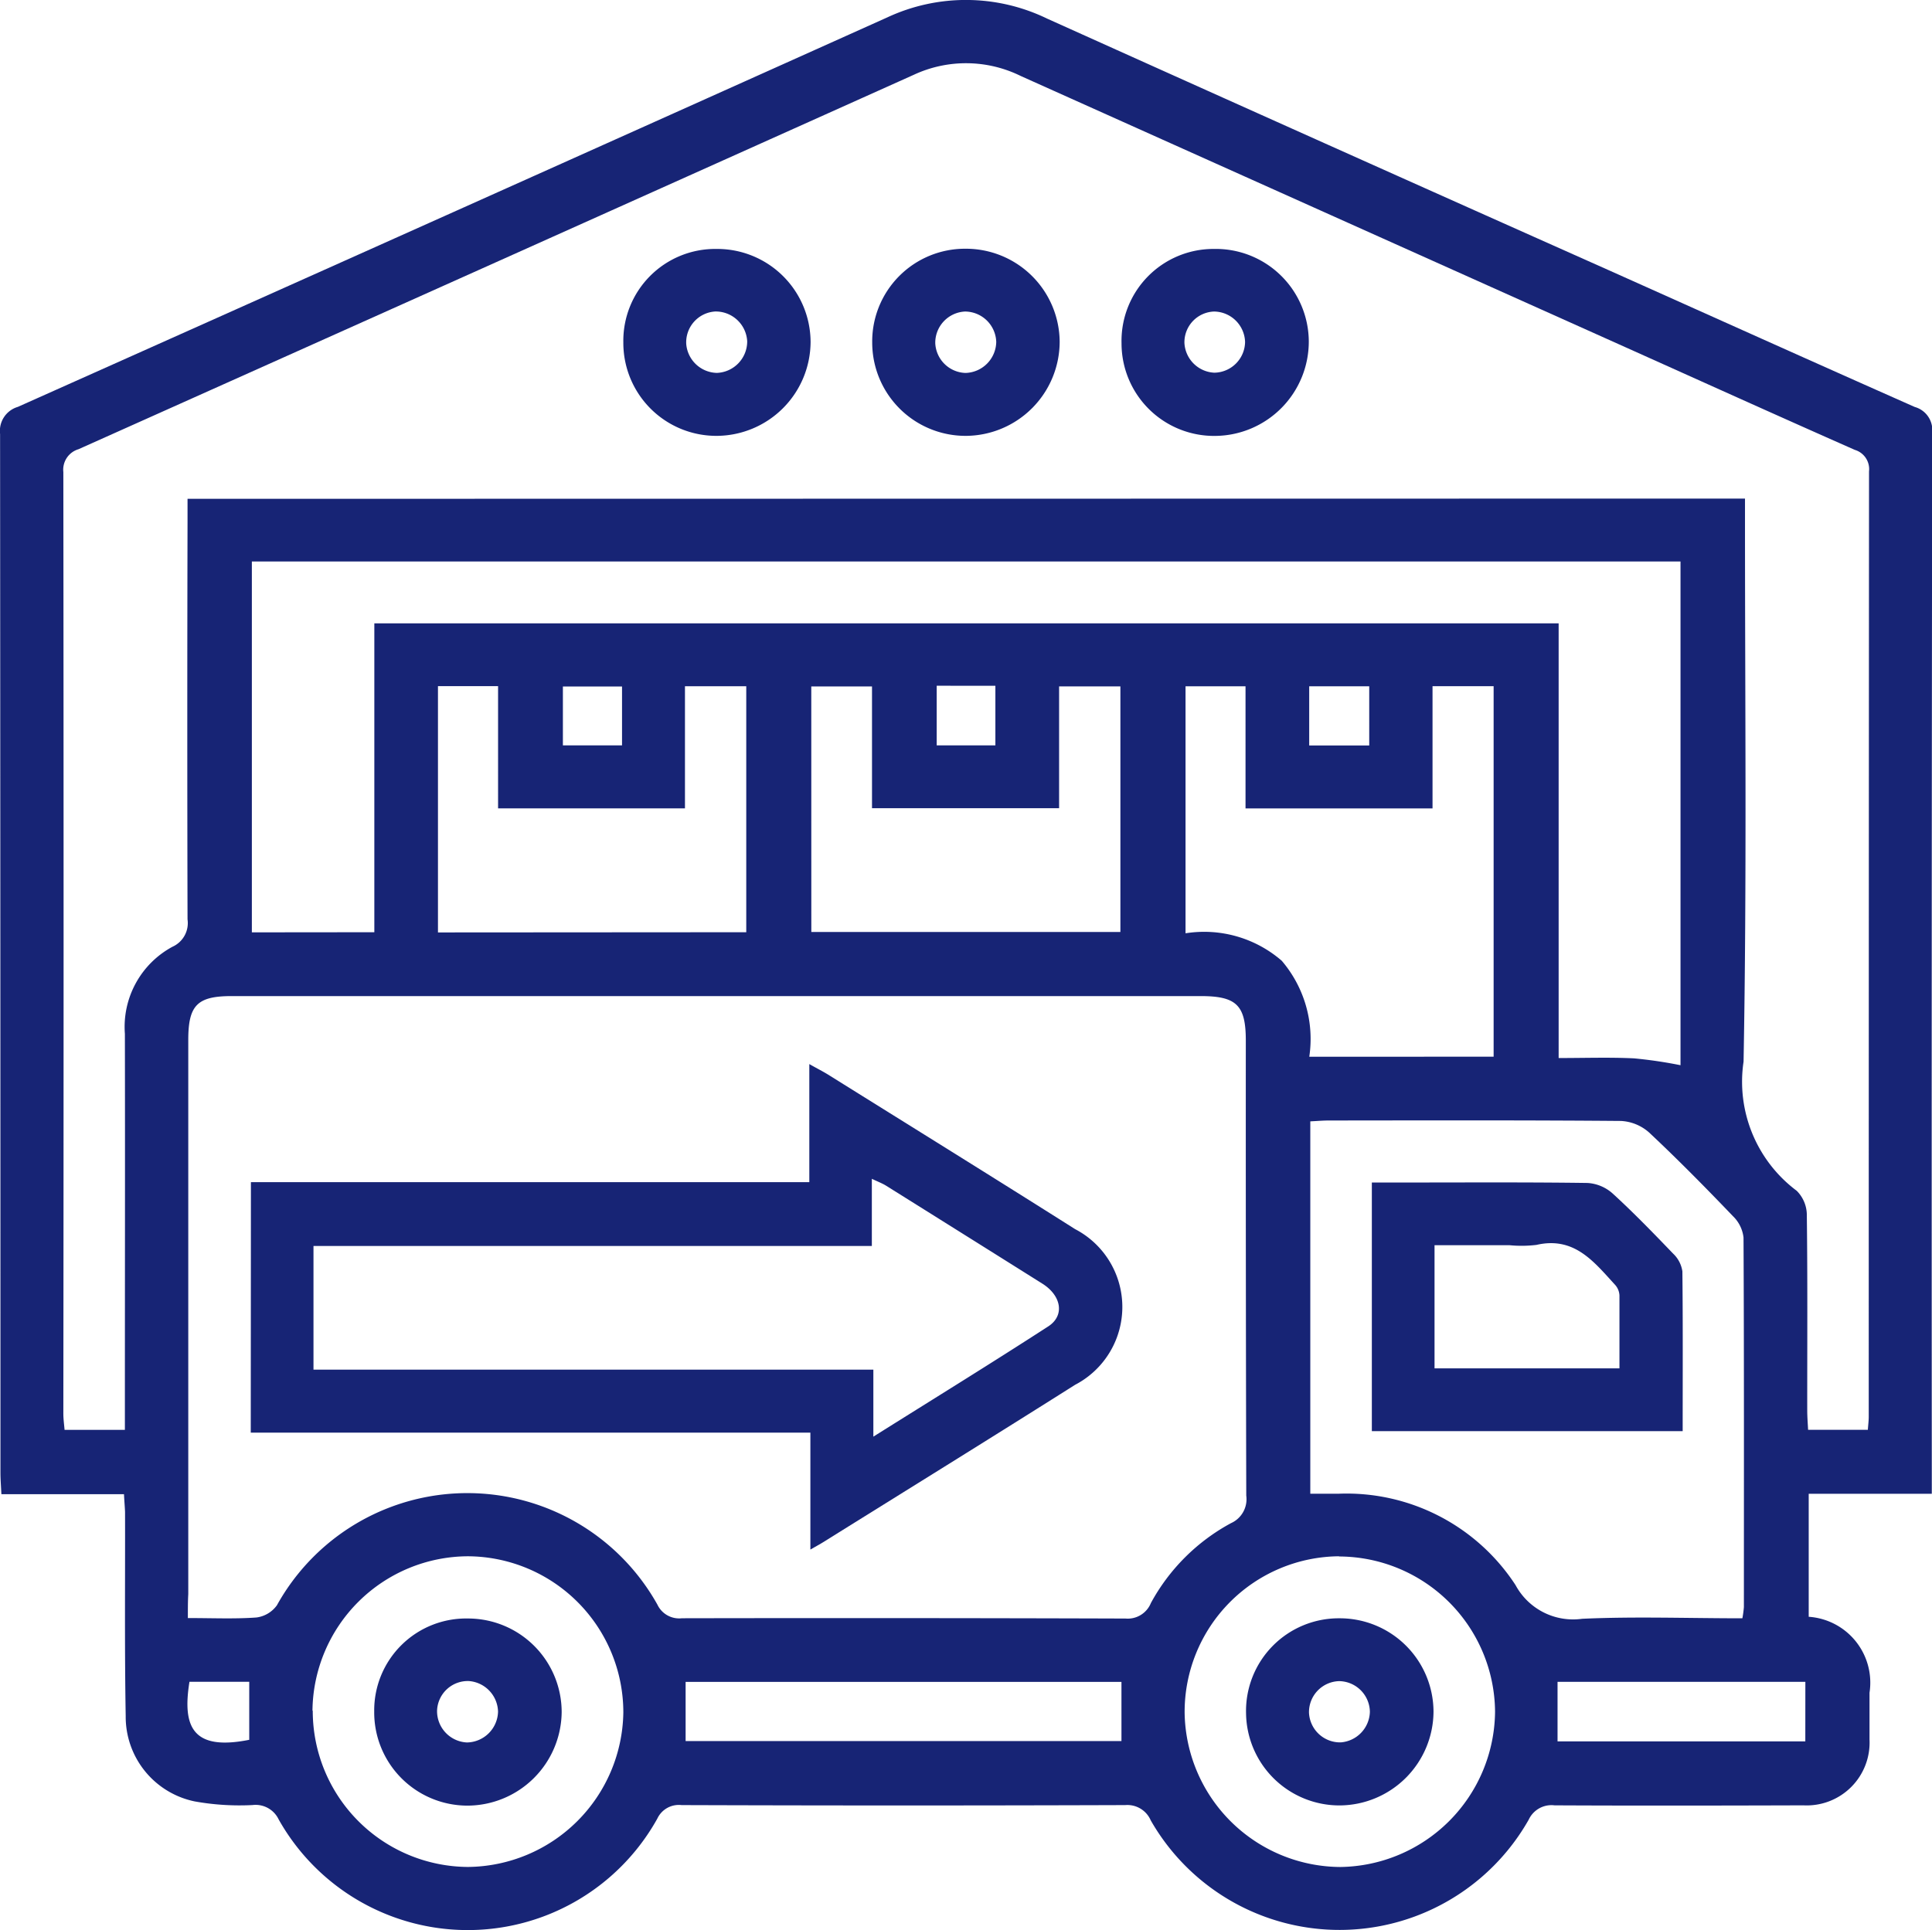
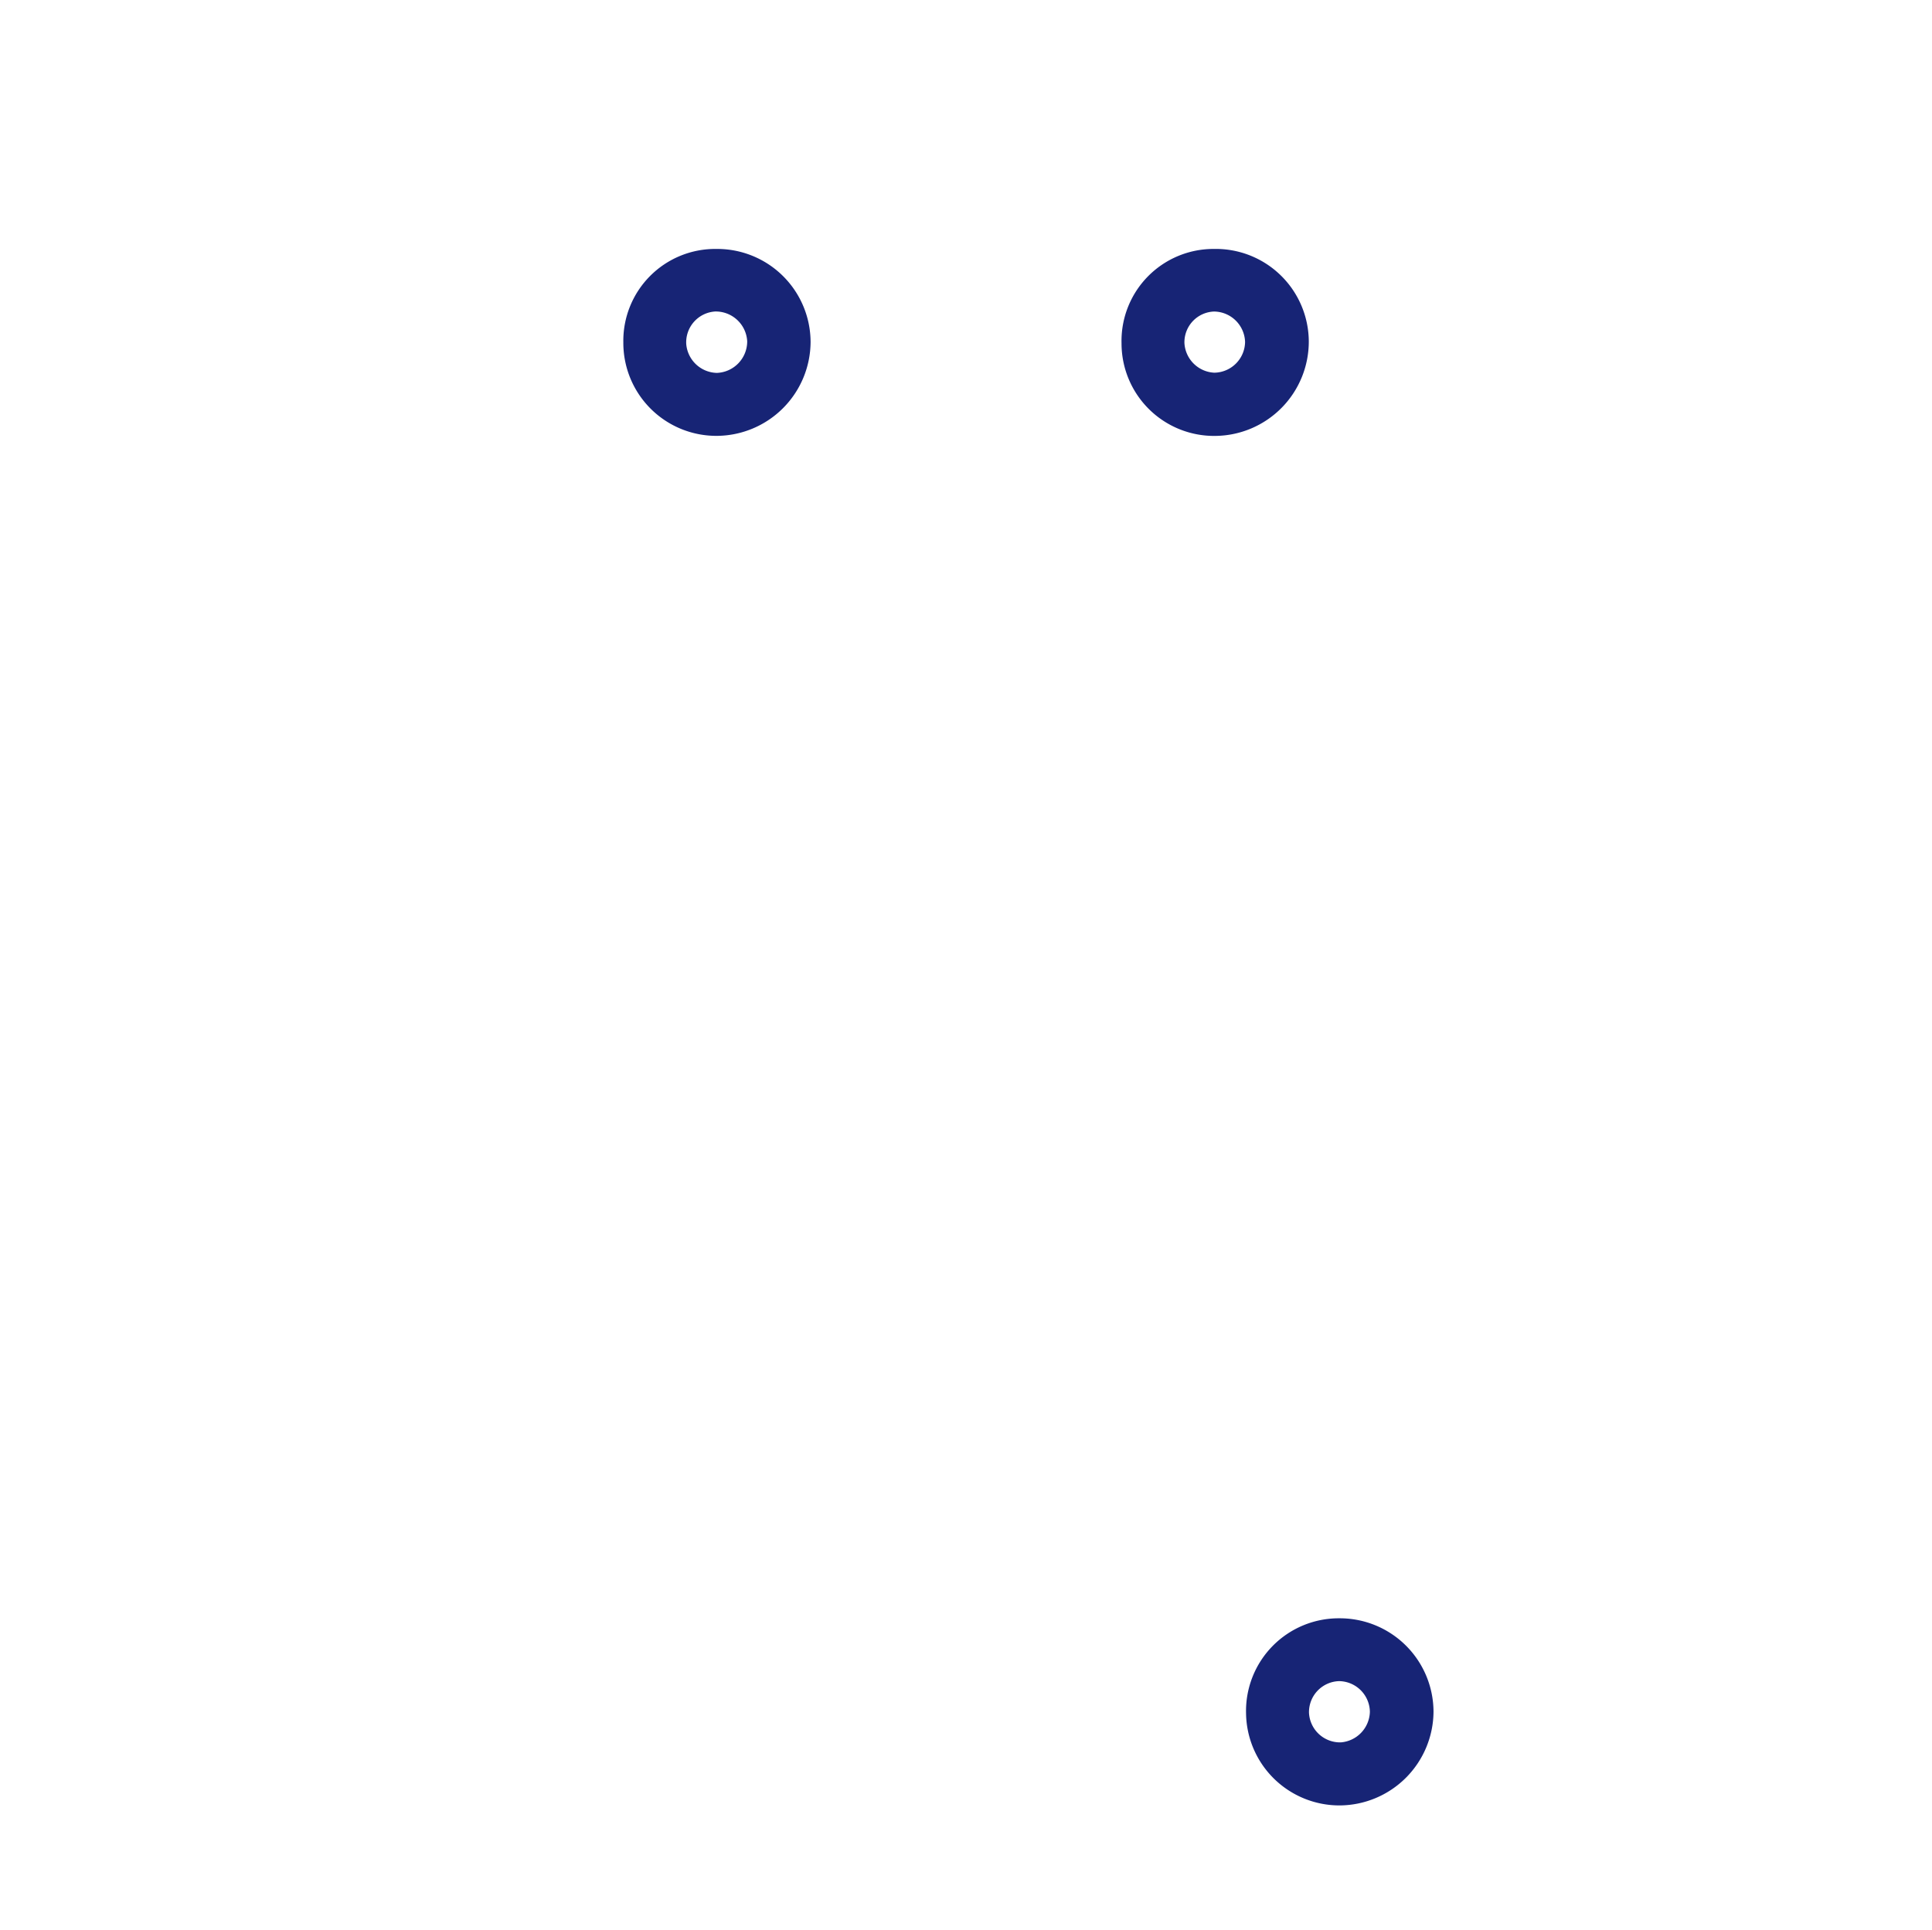
<svg xmlns="http://www.w3.org/2000/svg" width="47.276" height="47.242" viewBox="0 0 47.276 47.242">
  <defs>
    <style>.a{fill:#172475;}</style>
  </defs>
  <g transform="translate(648.713 -11.357)">
    <g transform="translate(-648.713 11.357)">
-       <path class="a" d="M-645.679,47.928h-3c-.009-.195-.023-.362-.023-.529q0-12.71-.009-25.42a.612.612,0,0,1,.434-.663q10.645-4.755,21.28-9.535a4.552,4.552,0,0,1,3.906.031q6.86,3.09,13.732,6.153c2.5,1.119,4.995,2.243,7.5,3.353a.587.587,0,0,1,.427.624q-.018,12.758-.01,25.516v.46h-3.012v3.011a1.616,1.616,0,0,1,1.488,1.859c0,.381,0,.762,0,1.142a1.538,1.538,0,0,1-1.614,1.614c-2.031.006-4.063.01-6.094,0a.614.614,0,0,0-.631.35,5.32,5.32,0,0,1-9.25.017.622.622,0,0,0-.624-.373q-5.428.018-10.855,0a.581.581,0,0,0-.594.33,5.307,5.307,0,0,1-9.267.019.624.624,0,0,0-.638-.35,6.212,6.212,0,0,1-1.415-.089,2.115,2.115,0,0,1-1.689-2.087c-.029-1.666-.012-3.332-.016-5C-645.658,48.24-645.67,48.116-645.679,47.928Zm39.666-24.368c0,.222,0,.408,0,.595,0,4.4.046,8.793-.035,13.187a3.332,3.332,0,0,0,1.3,3.16.842.842,0,0,1,.248.608c.02,1.587.009,3.174.01,4.761,0,.167.014.334.021.482h1.462c.01-.135.022-.228.022-.322q0-11.569.007-23.137a.491.491,0,0,0-.348-.526c-1.926-.851-3.844-1.719-5.765-2.581q-7.323-3.284-14.644-6.57a3.026,3.026,0,0,0-2.614-.031q-10.219,4.59-20.443,9.166a.523.523,0,0,0-.371.56q.012,11.521,0,23.042c0,.137.02.273.03.4h1.476v-.6c0-3.031.006-6.062,0-9.093a2.228,2.228,0,0,1,1.165-2.132.635.635,0,0,0,.368-.67q-.012-4.856,0-9.712v-.581Zm-38.1,27.4c.6,0,1.143.025,1.677-.014a.732.732,0,0,0,.5-.3,5.327,5.327,0,0,1,9.31-.014.589.589,0,0,0,.6.333q5.427-.01,10.854.007a.611.611,0,0,0,.621-.379,4.856,4.856,0,0,1,1.961-1.956.642.642,0,0,0,.373-.674q-.014-5.569-.011-11.138c0-.867-.228-1.088-1.107-1.088l-23.708,0c-.842,0-1.062.222-1.063,1.07q0,6.783,0,13.566C-644.116,50.552-644.116,50.725-644.116,50.966Zm4.56-16.786v-7.56h28.98V37.253c.645,0,1.246-.021,1.844.008a10.947,10.947,0,0,1,1.138.168V25.1H-642.55v9.077Zm33.477,16.786a2.686,2.686,0,0,0,.036-.269c0-3.015.006-6.03-.009-9.044a.862.862,0,0,0-.255-.52c-.671-.7-1.349-1.389-2.055-2.051a1.123,1.123,0,0,0-.692-.283c-2.38-.02-4.761-.013-7.141-.011-.153,0-.306.014-.458.021v9.114h.692a4.935,4.935,0,0,1,4.33,2.236,1.6,1.6,0,0,0,1.63.825C-608.708,50.919-607.407,50.966-606.079,50.966Zm-6.088-13.74V28.152h-1.495v2.991h-4.576V28.154h-1.468V34.2a2.9,2.9,0,0,1,2.354.672,2.944,2.944,0,0,1,.674,2.35Zm-18.288-3.046V28.153h-1.5v2.989h-4.573V28.151h-1.471v6.028Zm1.592-.006h7.563V28.157h-1.5v2.981h-4.578v-2.98h-1.486Zm-12.2,19.056a3.82,3.82,0,0,0,3.8,3.828,3.838,3.838,0,0,0,3.8-3.782,3.823,3.823,0,0,0-3.8-3.822A3.82,3.82,0,0,0-641.067,53.23Zm25.113-3.776a3.809,3.809,0,0,0-3.778,3.838,3.832,3.832,0,0,0,3.81,3.767,3.837,3.837,0,0,0,3.786-3.8A3.829,3.829,0,0,0-615.954,49.453Zm-15.989,4.523h10.665V52.522h-10.665Zm27.4-1.45H-610.6v1.458h6.063ZM-633.492,28.16h-1.447V29.6h1.447Zm7.7-.019V29.6h1.436V28.142Zm9.115,1.462h1.469V28.155h-1.469Zm-27.4,22.917c-.174,1.087.062,1.7,1.463,1.42v-1.42Z" transform="translate(648.713 -11.357)" />
      <path class="a" d="M-358.779,75.223a2.276,2.276,0,0,1,2.323,2.256,2.309,2.309,0,0,1-2.273,2.32,2.265,2.265,0,0,1-2.309-2.266A2.251,2.251,0,0,1-358.779,75.223Zm.764,2.278a.768.768,0,0,0-.757-.746.752.752,0,0,0-.727.771.769.769,0,0,0,.73.726A.764.764,0,0,0-358.015,77.5Z" transform="translate(388.482 -69.13)" />
-       <path class="a" d="M-424.991,77.474a2.27,2.27,0,0,1,2.277-2.3,2.294,2.294,0,0,1,2.31,2.274,2.309,2.309,0,0,1-2.286,2.306A2.285,2.285,0,0,1-424.991,77.474Zm3.035-.019a.768.768,0,0,0-.764-.744.765.765,0,0,0-.728.779.765.765,0,0,0,.737.724A.773.773,0,0,0-421.956,77.455Z" transform="translate(446.334 -69.086)" />
      <path class="a" d="M-486.554,75.227a2.285,2.285,0,0,1,2.305,2.275,2.309,2.309,0,0,1-2.291,2.3,2.276,2.276,0,0,1-2.291-2.286A2.249,2.249,0,0,1-486.554,75.227Zm.754,2.26a.771.771,0,0,0-.781-.729.756.756,0,0,0-.711.793.77.77,0,0,0,.751.71A.772.772,0,0,0-485.8,77.487Z" transform="translate(504.084 -69.134)" />
-       <path class="a" d="M-584.351,287.245h13.664v-2.89c.2.114.336.181.461.259,2.016,1.259,4.035,2.51,6.043,3.781a2.148,2.148,0,0,1,0,3.81c-2.048,1.295-4.109,2.57-6.166,3.853-.078.049-.16.092-.312.18v-2.862h-13.694Zm1.531,4.589h13.7v1.64c1.479-.929,2.893-1.8,4.282-2.7.407-.266.318-.752-.145-1.044q-1.91-1.2-3.828-2.4c-.087-.054-.186-.091-.346-.167v1.644H-582.82Z" transform="translate(590.491 -258.311)" />
-       <path class="a" d="M-289.228,320.813h-7.606v-6.085h.8c1.492,0,2.984-.01,4.475.011a1.014,1.014,0,0,1,.612.253c.515.47,1,.972,1.485,1.476a.744.744,0,0,1,.227.435C-289.221,318.188-289.228,319.472-289.228,320.813Zm-1.547-1.537c0-.621,0-1.2,0-1.783a.416.416,0,0,0-.1-.253c-.52-.566-1-1.2-1.932-.985a3.046,3.046,0,0,1-.663.007H-295.3v3.015Z" transform="translate(330.403 -285.785)" />
-       <path class="a" d="M-552.727,428.877a2.249,2.249,0,0,1,2.294-2.275,2.292,2.292,0,0,1,2.293,2.293,2.312,2.312,0,0,1-2.308,2.287A2.283,2.283,0,0,1-552.727,428.877Zm2.269.759a.774.774,0,0,0,.761-.754.771.771,0,0,0-.713-.749.752.752,0,0,0-.779.724A.767.767,0,0,0-550.458,429.636Z" transform="translate(561.884 -386.988)" />
      <path class="a" d="M-326.854,426.551a2.293,2.293,0,0,1,2.3,2.288,2.309,2.309,0,0,1-2.3,2.292,2.285,2.285,0,0,1-2.287-2.247A2.269,2.269,0,0,1-326.854,426.551Zm-.012,1.538a.759.759,0,0,0-.735.771.761.761,0,0,0,.776.728.771.771,0,0,0,.714-.749A.763.763,0,0,0-326.866,428.089Z" transform="translate(359.632 -386.942)" />
    </g>
  </g>
</svg>